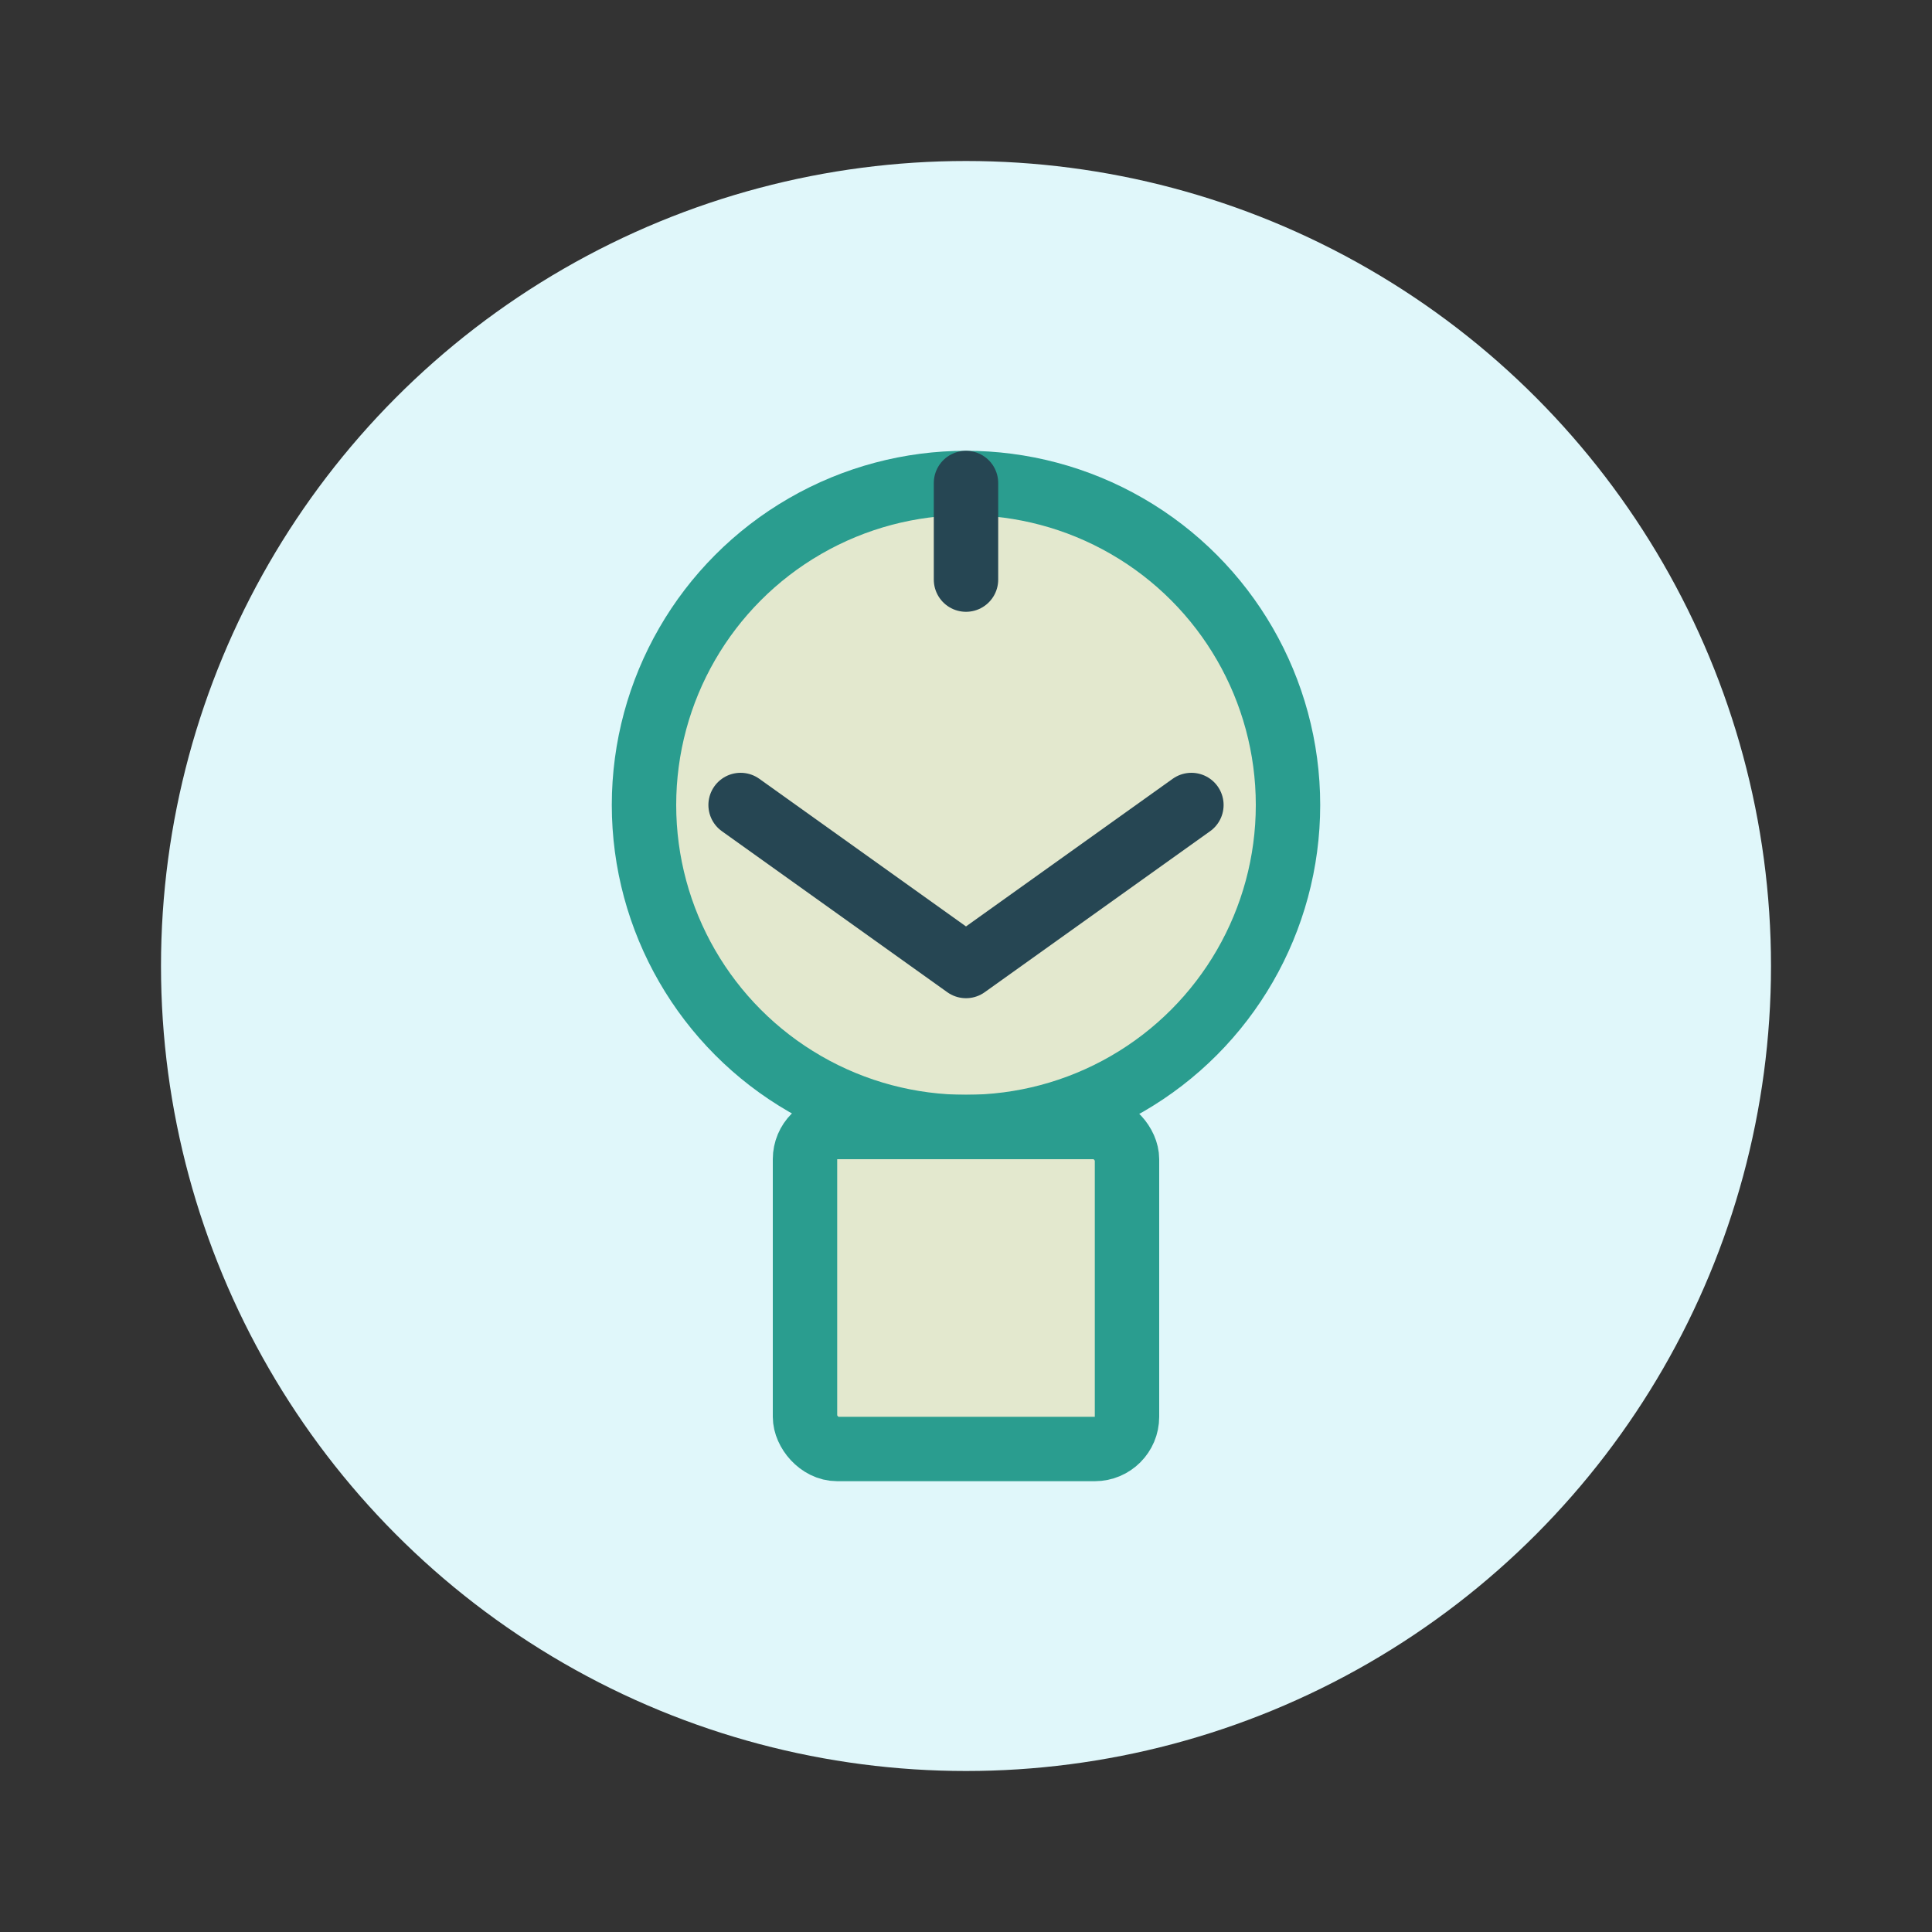
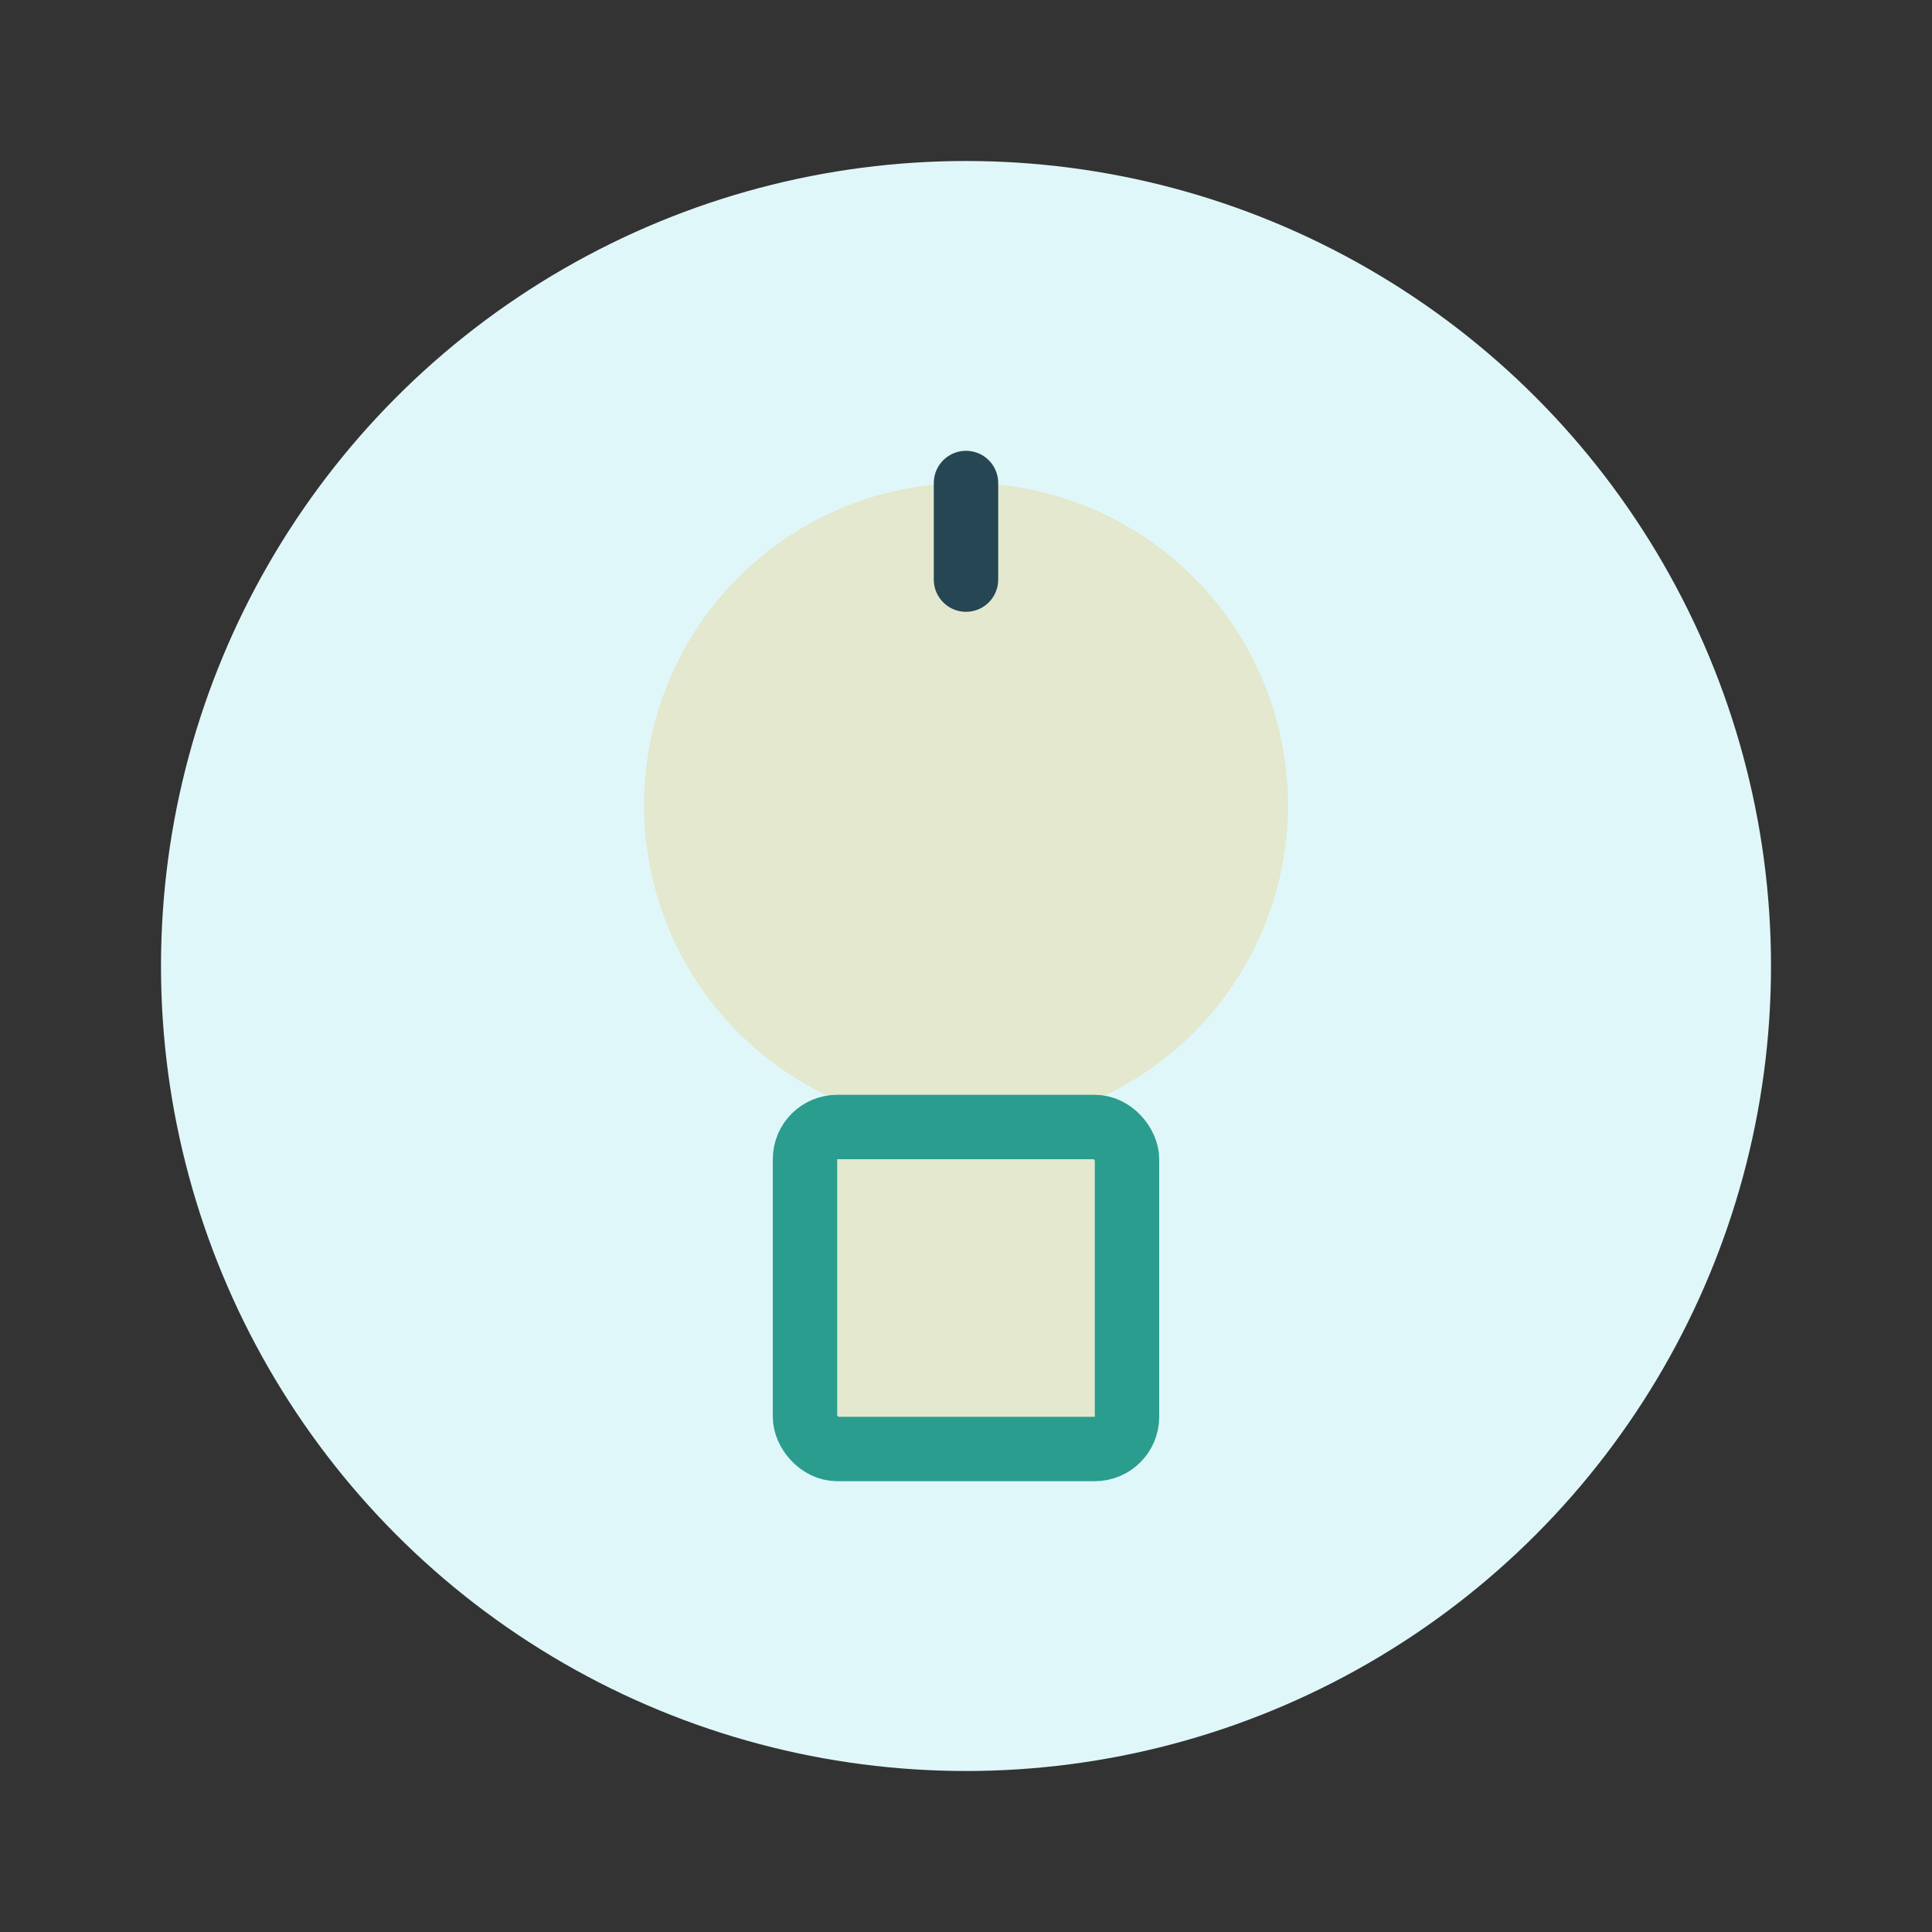
<svg xmlns="http://www.w3.org/2000/svg" width="60" height="60" viewBox="0 0 60 60" fill="none">
  <rect x="0" y="0" width="60" height="60" fill="#333333" stroke="none" />
  <circle cx="30" cy="30" r="25" fill="#E0F7FA" />
  <circle cx="30" cy="25" r="10" fill="#E9C46A" fill-opacity="0.3" />
-   <circle cx="30" cy="25" r="10" stroke="#2A9D8F" stroke-width="2" />
  <rect x="25" y="35" width="10" height="10" rx="1" fill="#E9C46A" fill-opacity="0.3" />
  <rect x="25" y="35" width="10" height="10" rx="1" stroke="#2A9D8F" stroke-width="2" />
-   <path d="M23 25L30 30L37 25" stroke="#264653" stroke-width="2" stroke-linecap="round" stroke-linejoin="round" />
  <path d="M30 15V18" stroke="#264653" stroke-width="2" stroke-linecap="round" />
</svg>